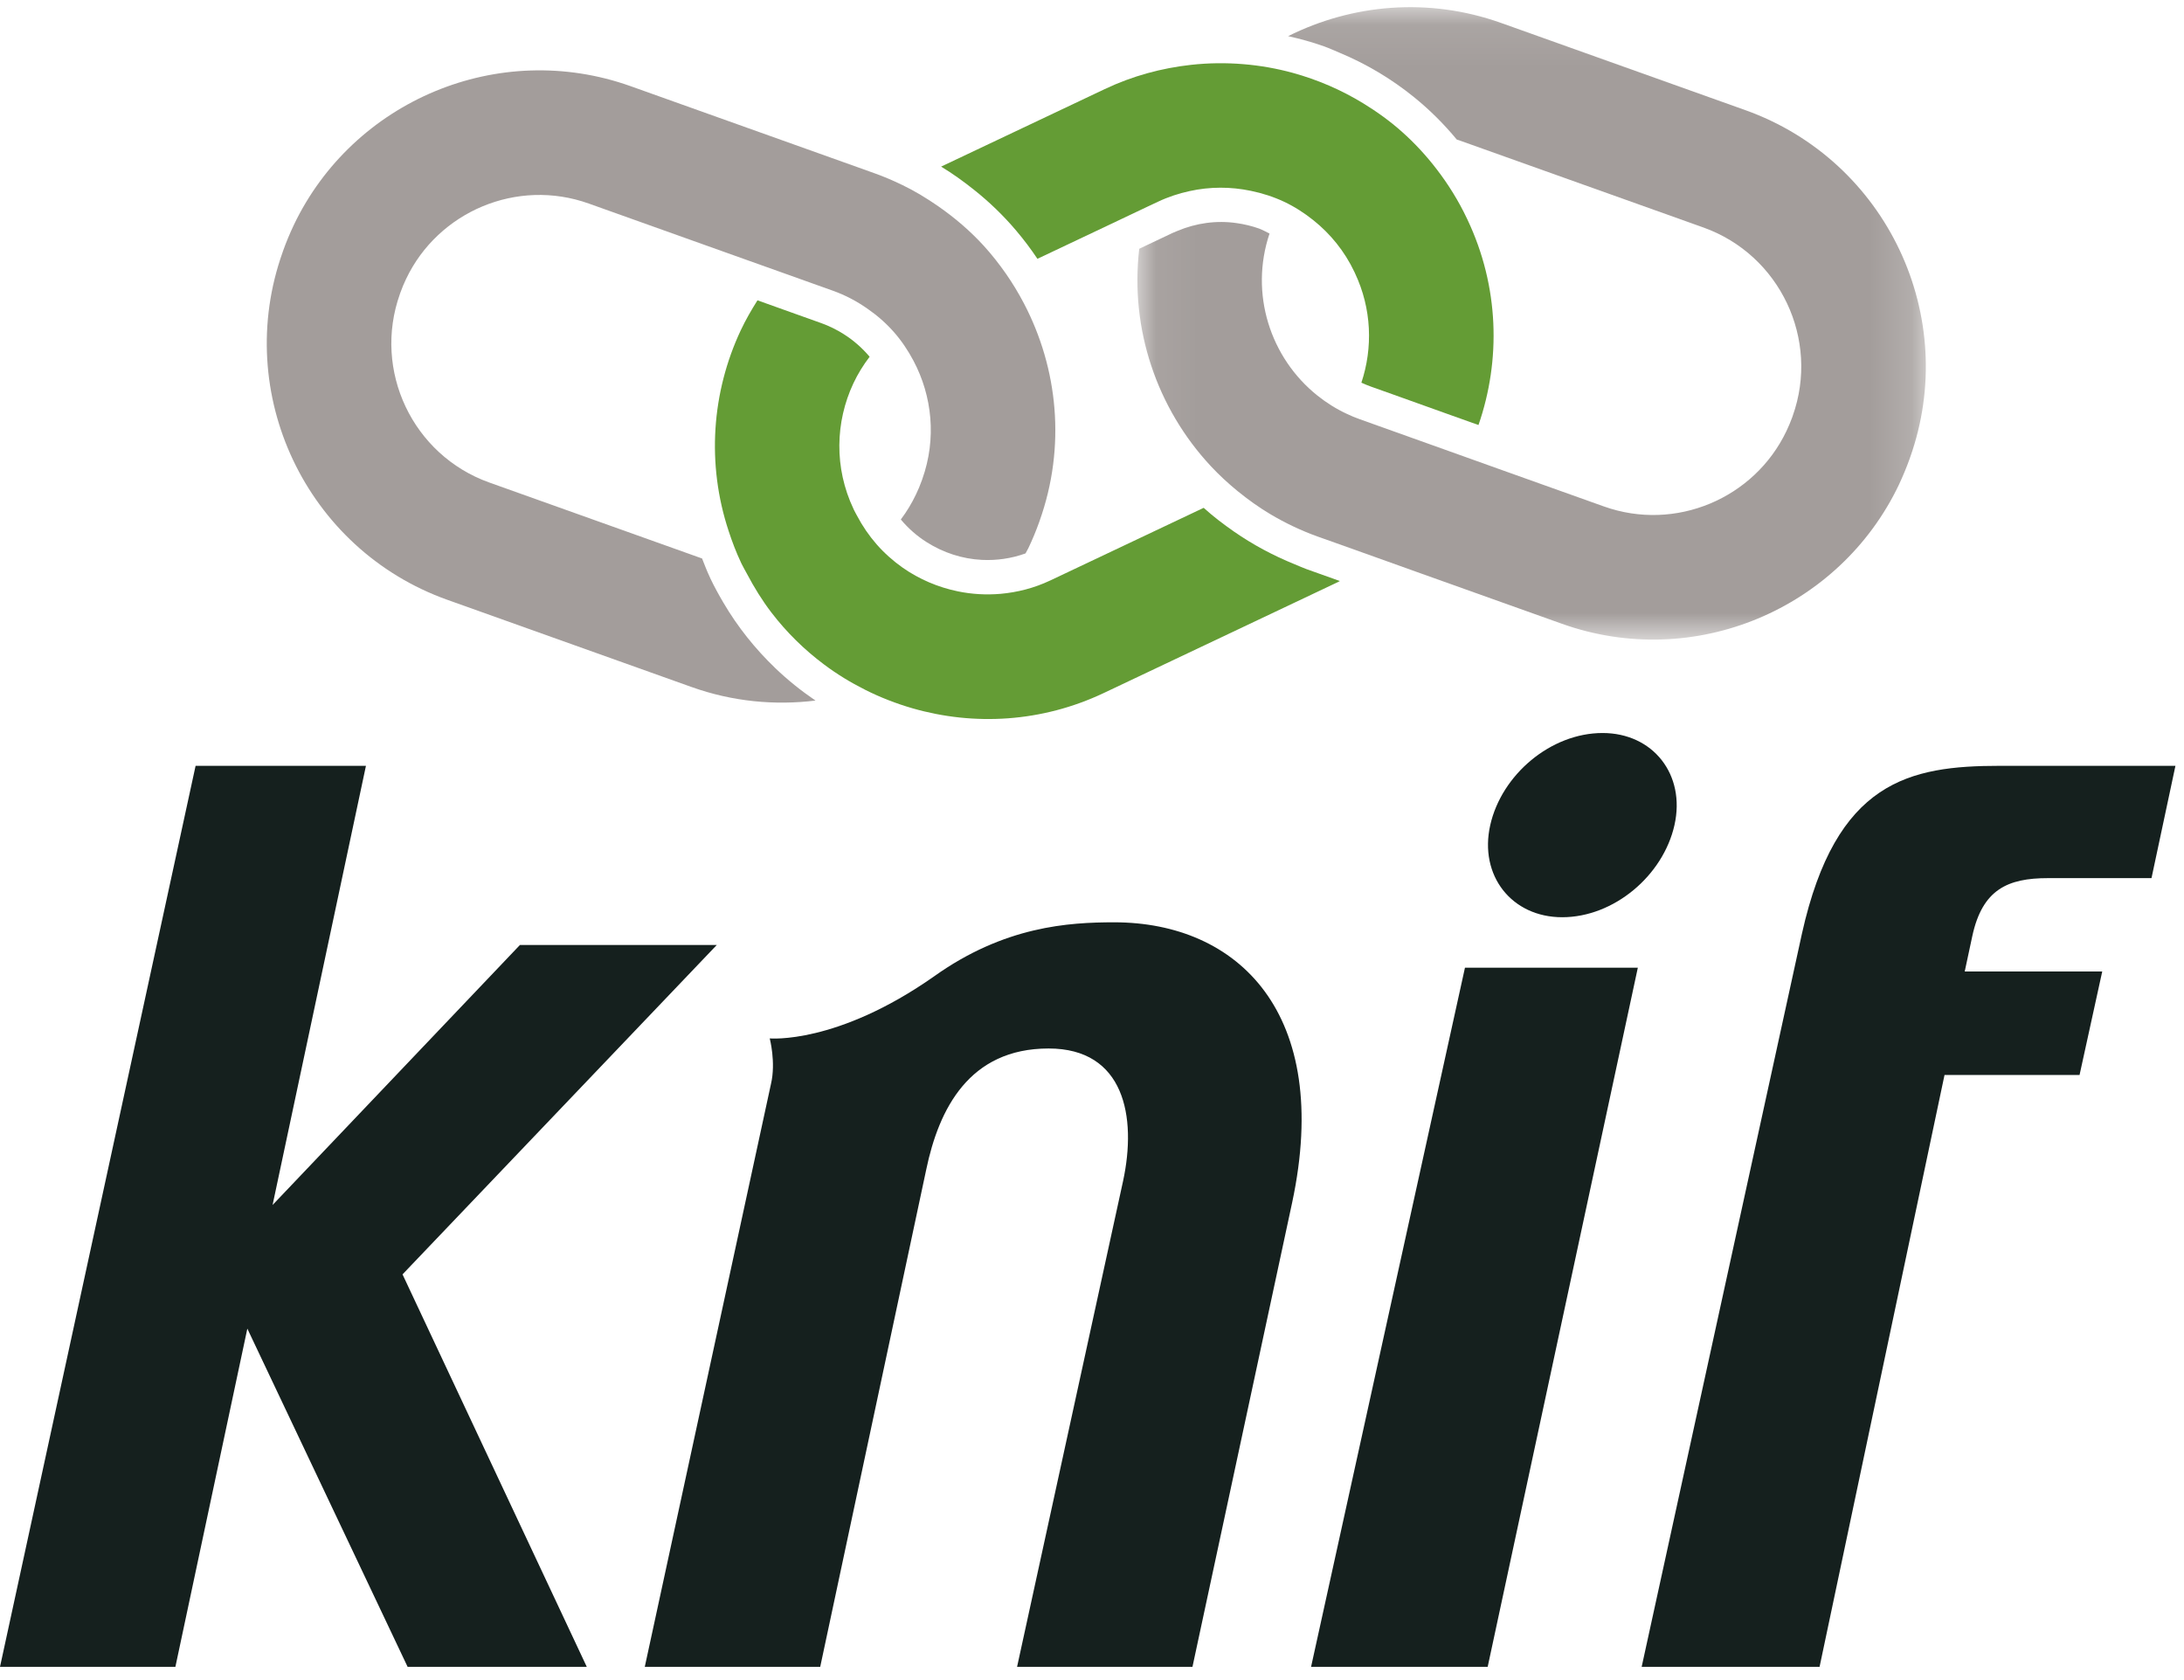
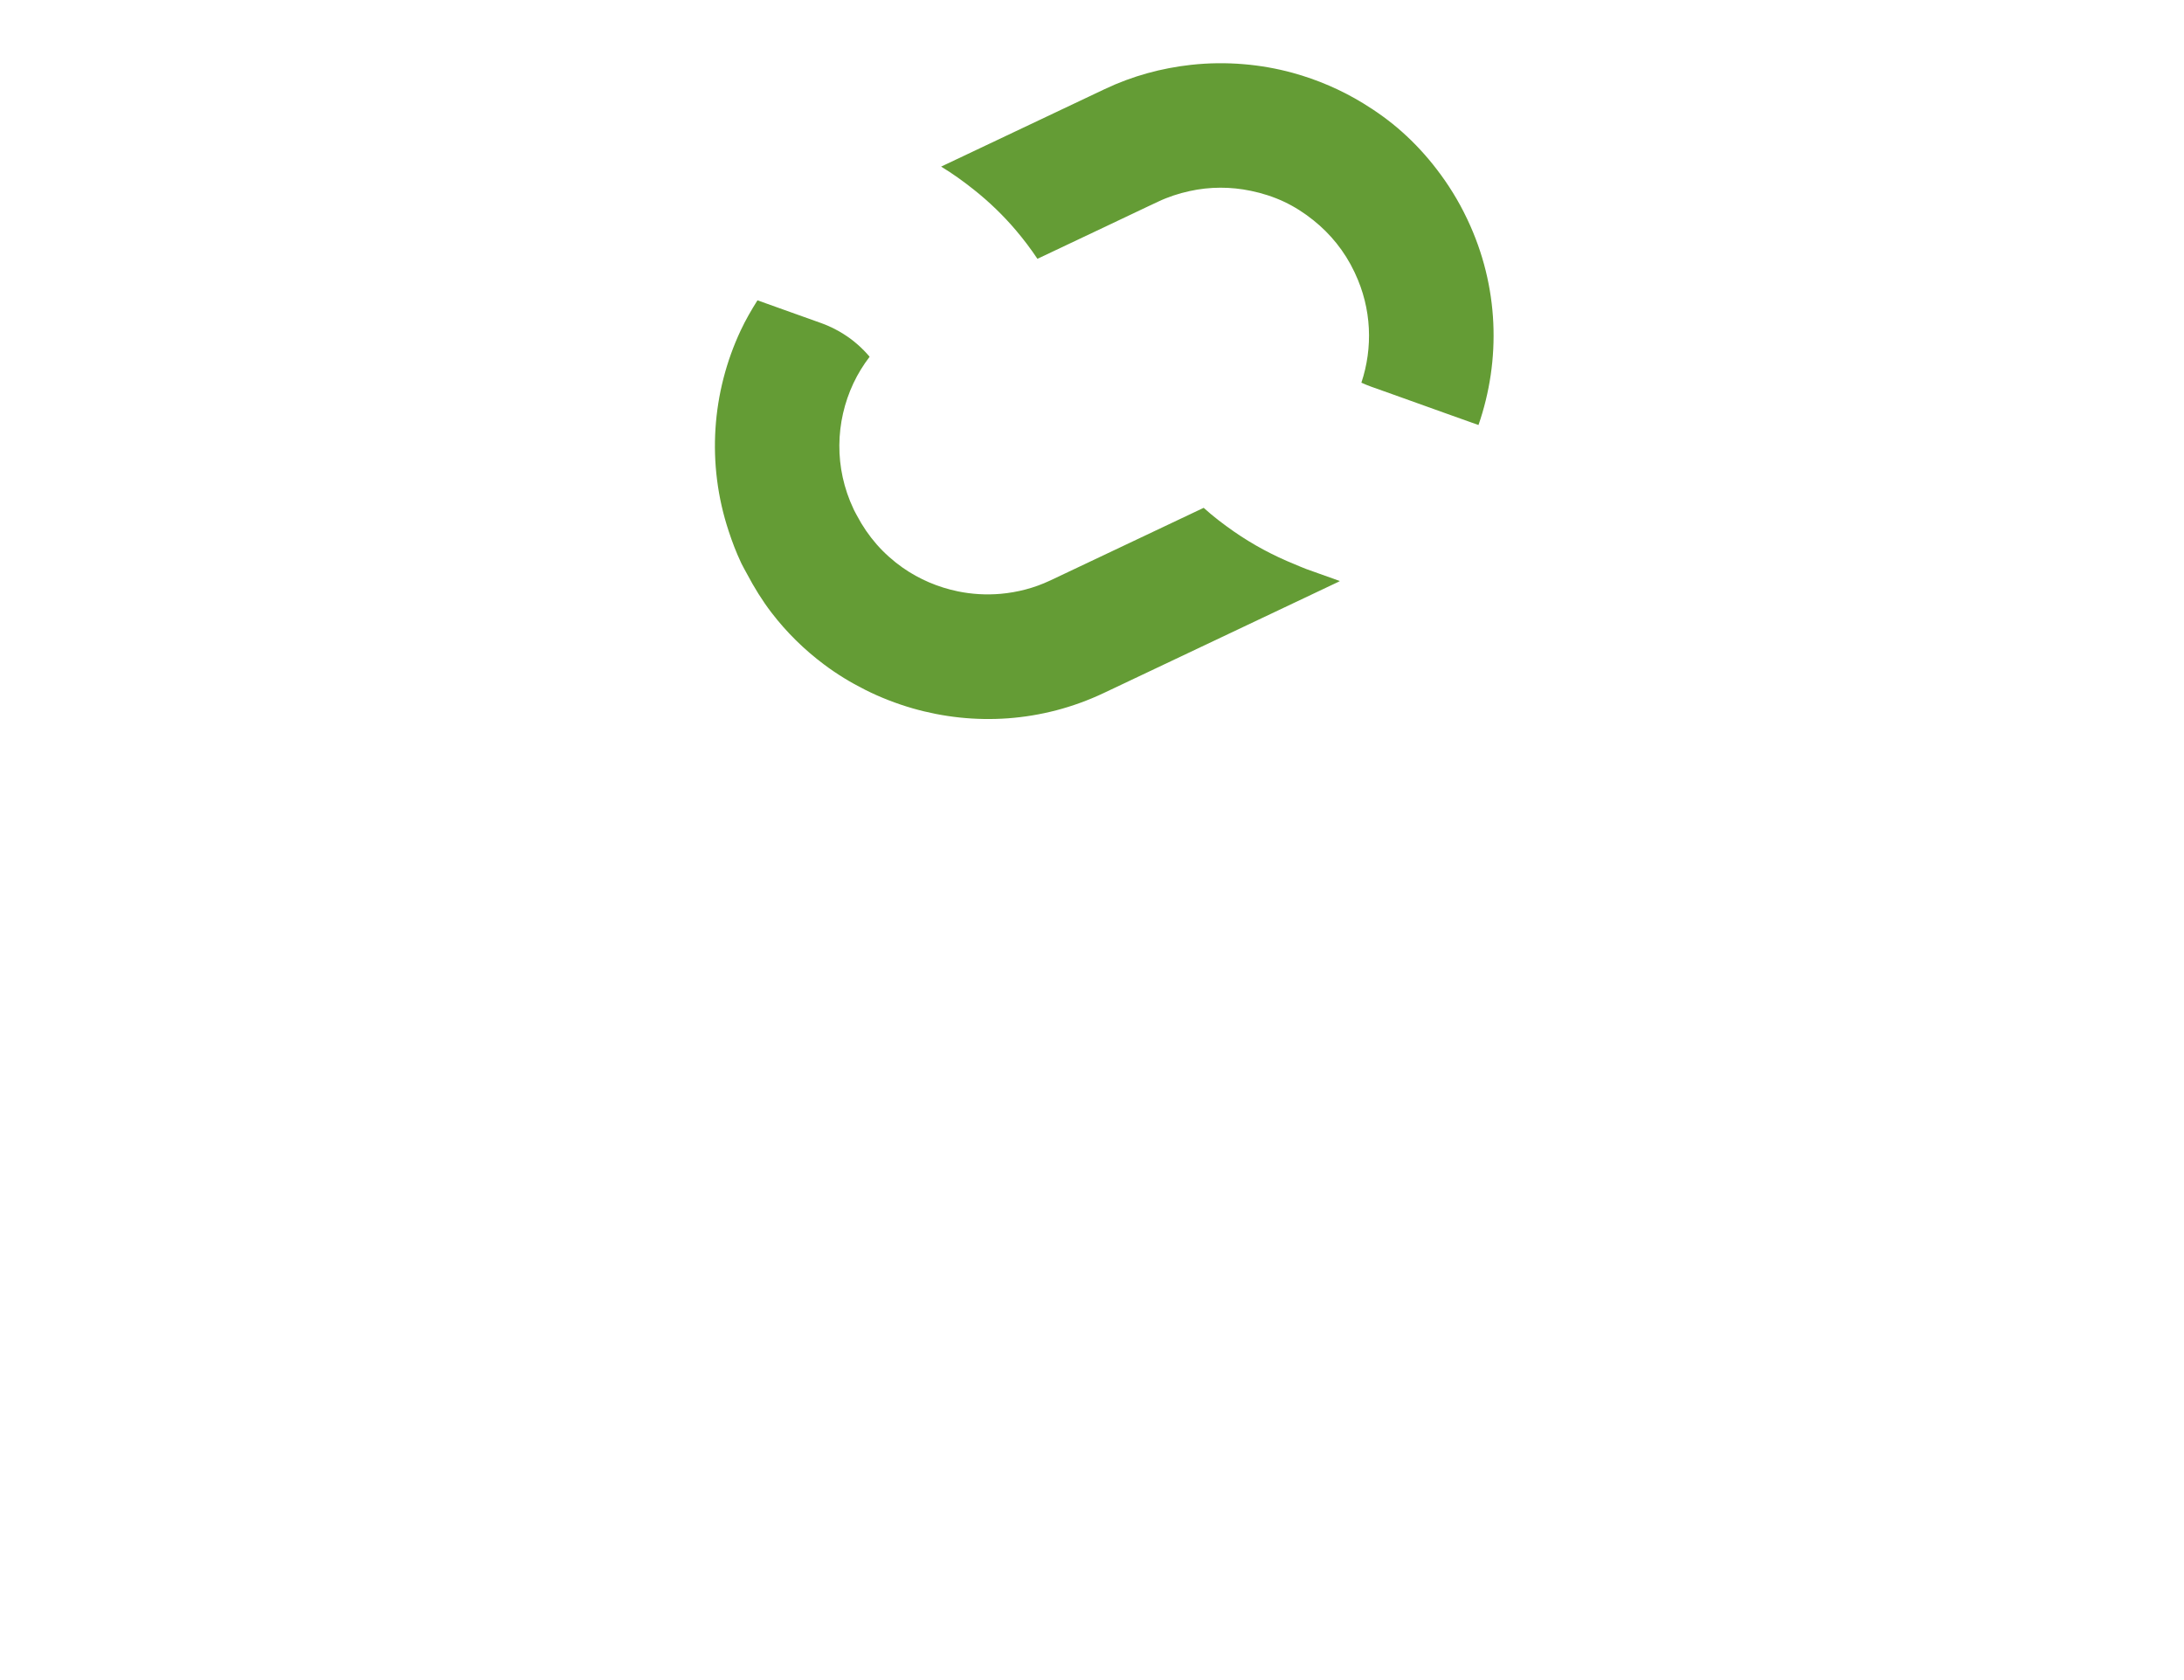
<svg xmlns="http://www.w3.org/2000/svg" xmlns:xlink="http://www.w3.org/1999/xlink" width="52" height="40" viewBox="0 0 52 40">
  <defs>
-     <path id="prefix__a" d="M0.061 0.081L18.833 0.081 18.833 15.138 0.061 15.138z" />
-   </defs>
+     </defs>
  <g fill="none" fill-rule="evenodd">
    <g transform="translate(27.02 .09)">
      <mask id="prefix__b" fill="#fff">
        <use xlink:href="#prefix__a" />
      </mask>
-       <path fill="#A39D9B" d="M14.535 2.532L8.72.456C6.992-.16 5.174.008 3.649.771h.002c.288.065.574.142.856.243.125.045.243.1.364.15.649.271 1.245.628 1.78 1.062.37.3.708.636 1.013 1.005l.003.002c.018.006.037.01.056.018l5.814 2.075c1.823.652 2.776 2.664 2.126 4.487l-.01.03c-.042.114-.088.224-.139.33-.764 1.604-2.64 2.404-4.348 1.794l-2.522-.9-.782-.28-.78-.279-1.257-.449-.472-.169c-.106-.037-.207-.08-.306-.127-.254-.118-.486-.265-.697-.433-1.125-.896-1.624-2.43-1.143-3.86h-.001c-.083-.04-.16-.086-.247-.118-.175-.062-.354-.105-.533-.13-.48-.07-.967-.003-1.42.189-.034.014-.069.027-.103.043l-.797.378H.105C-.12 7.744.528 9.637 1.811 11.01c.2.215.417.414.647.602h.001c.243.197.498.38.772.543.351.208.725.387 1.123.53l.459.163.983.351.921.33 3.451 1.232c3.153 1.125 6.613-.35 8.024-3.31.093-.199.178-.403.254-.613l.01-.03c1.2-3.362-.558-7.075-3.921-8.276" mask="url(#prefix__b)" />
    </g>
    <path fill="#649C35" d="M31.099 13.547c-.093-.034-.18-.075-.272-.112-.514-.208-.998-.468-1.445-.778-.252-.176-.496-.36-.722-.566h-.002l-3.647 1.727-.009.004c-.381.18-.778.28-1.175.316-.345.03-.688.01-1.022-.059-.47-.097-.917-.287-1.312-.563-.226-.159-.434-.344-.619-.554-.181-.207-.34-.438-.472-.69-.021-.042-.046-.081-.066-.124l-.013-.028c-.467-.983-.434-2.078-.004-2.994.105-.223.235-.434.386-.632v-.001c-.176-.208-.384-.392-.621-.541-.163-.103-.339-.19-.527-.258l-.728-.26-.794-.284c-.146.232-.284.47-.399.716-.687 1.464-.82 3.173-.285 4.784.082.25.176.498.291.742l.013.028c.04.083.087.16.129.24l.001.002c.171.324.362.633.578.916.364.477.789.892 1.257 1.242.306.23.634.43.974.6l.001.001c.364.183.743.33 1.133.443 1.462.42 3.074.336 4.553-.365l5.579-2.643.041-.023H31.9l-.801-.286zM23.18 4.51c.37.293.71.62 1.016.982.18.212.348.436.505.67l1.681-.796.944-.448.245-.115c.244-.116.495-.197.75-.253.488-.108.984-.106 1.459-.007.274.056.542.142.795.261.249.118.482.267.698.441.401.321.74.733.974 1.228l.013.028c.402.85.43 1.78.154 2.61.077.035.154.067.235.096l.534.19 1.245.446.774.276c.536-1.547.493-3.296-.262-4.89l-.013-.027c-.2-.422-.442-.81-.715-1.166-.25-.327-.526-.626-.827-.894l-.002-.002c-.288-.257-.6-.481-.925-.68-.523-.32-1.088-.563-1.677-.725-.383-.105-.775-.174-1.173-.207h-.001c-.414-.035-.832-.03-1.25.016-.695.077-1.39.262-2.055.578l-3.895 1.845h.001c.271.163.526.348.772.543" />
-     <path fill="#A39D9B" d="M18.457 15.905c-.476-.457-.894-.978-1.234-1.558-.11-.187-.215-.378-.31-.577l-.012-.028c-.07-.146-.125-.295-.184-.443v-.002l-5.07-1.81c-1.822-.652-2.776-2.664-2.125-4.488l.01-.029c.04-.114.087-.224.138-.331.765-1.603 2.64-2.403 4.348-1.793l3.702 1.322.819.292.828.296.465.166c.3.107.574.254.822.428.232.16.441.344.624.55.185.21.341.442.471.688.446.84.554 1.856.21 2.82l-.011.031c-.04.114-.087.224-.138.331-.102.214-.223.414-.362.598.179.214.387.396.617.541.394.25.846.398 1.314.421.345.017.697-.031 1.038-.154.022-.044.048-.085.07-.13.094-.198.179-.402.254-.612l.01-.029c.633-1.77.438-3.635-.372-5.182-.128-.243-.27-.48-.427-.705-.162-.232-.335-.453-.525-.662-.322-.353-.69-.669-1.09-.947-.269-.186-.55-.358-.852-.504h-.001c-.211-.103-.428-.196-.654-.277l-.388-.139-5.426-1.937c-3.152-1.125-6.612.35-8.023 3.31-.093.198-.179.402-.254.613l-.01.03c-1.2 3.362.558 7.075 3.92 8.275l5.815 2.076c.98.35 1.987.442 2.954.323h-.002c-.341-.232-.662-.489-.959-.774" />
-     <path fill="#15201E" d="M9.584 30.341L13.971 39.685 9.705 39.685 5.889 31.633 4.176 39.685 0 39.685 4.657 18.233 8.713 18.233 6.49 28.689 12.379 22.499 17.066 22.499zM28.392 39.685h-4.176l2.524-11.567c.33-1.533.03-3.155-1.773-3.155-1.893 0-2.614 1.442-2.914 2.884l-2.524 11.838h-4.177l3.005-13.88c.12-.511-.03-1.082-.03-1.082s1.593.15 3.906-1.472c1.682-1.202 3.215-1.292 4.296-1.292 2.945 0 5.198 2.163 4.237 6.67l-2.374 11.056zM37.195 21.838c-1.202 0-1.984-.991-1.713-2.193.27-1.202 1.442-2.193 2.674-2.193 1.202 0 1.983.991 1.712 2.193-.27 1.202-1.442 2.193-2.673 2.193zm-1.773 17.847h-4.206L34.88 23.04h4.116l-3.575 16.645zM51.225 20.907h-2.464c-.96 0-1.562.27-1.802 1.382l-.18.841h3.274l-.54 2.464h-3.215l-2.975 14.091h-4.236l3.816-17.456c.81-3.635 2.554-3.996 4.717-3.996h4.176l-.57 2.674z" />
  </g>
</svg>